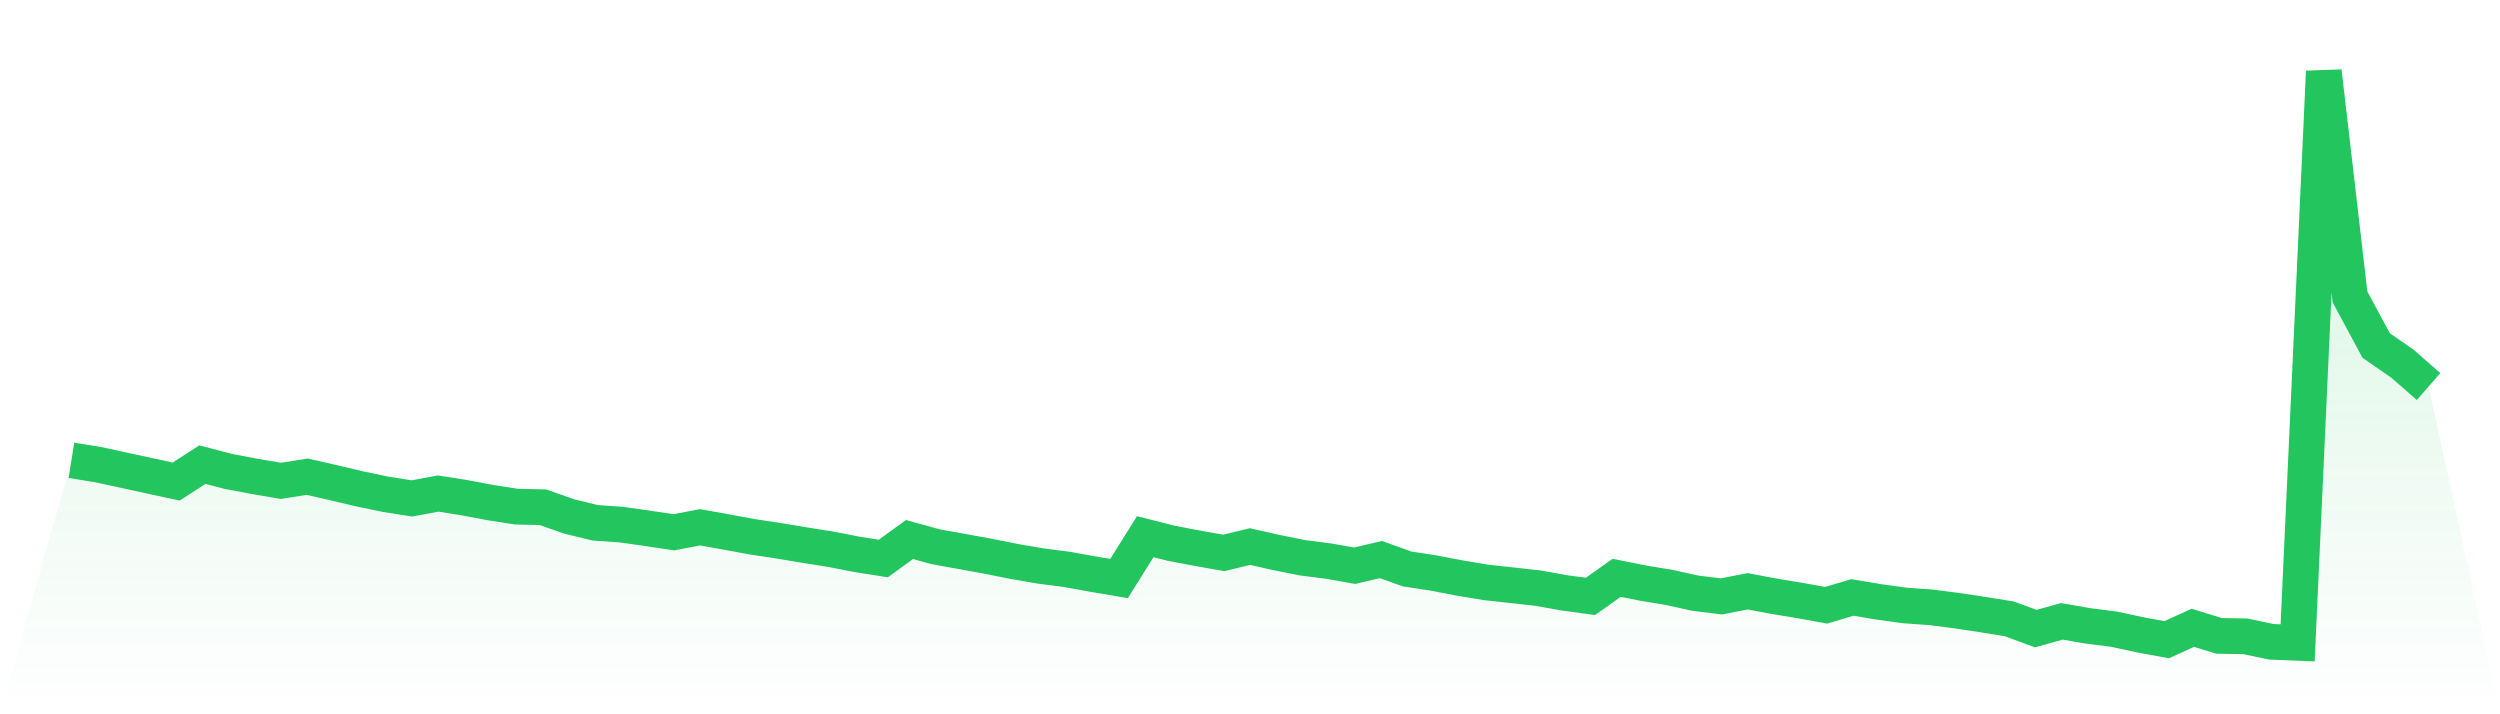
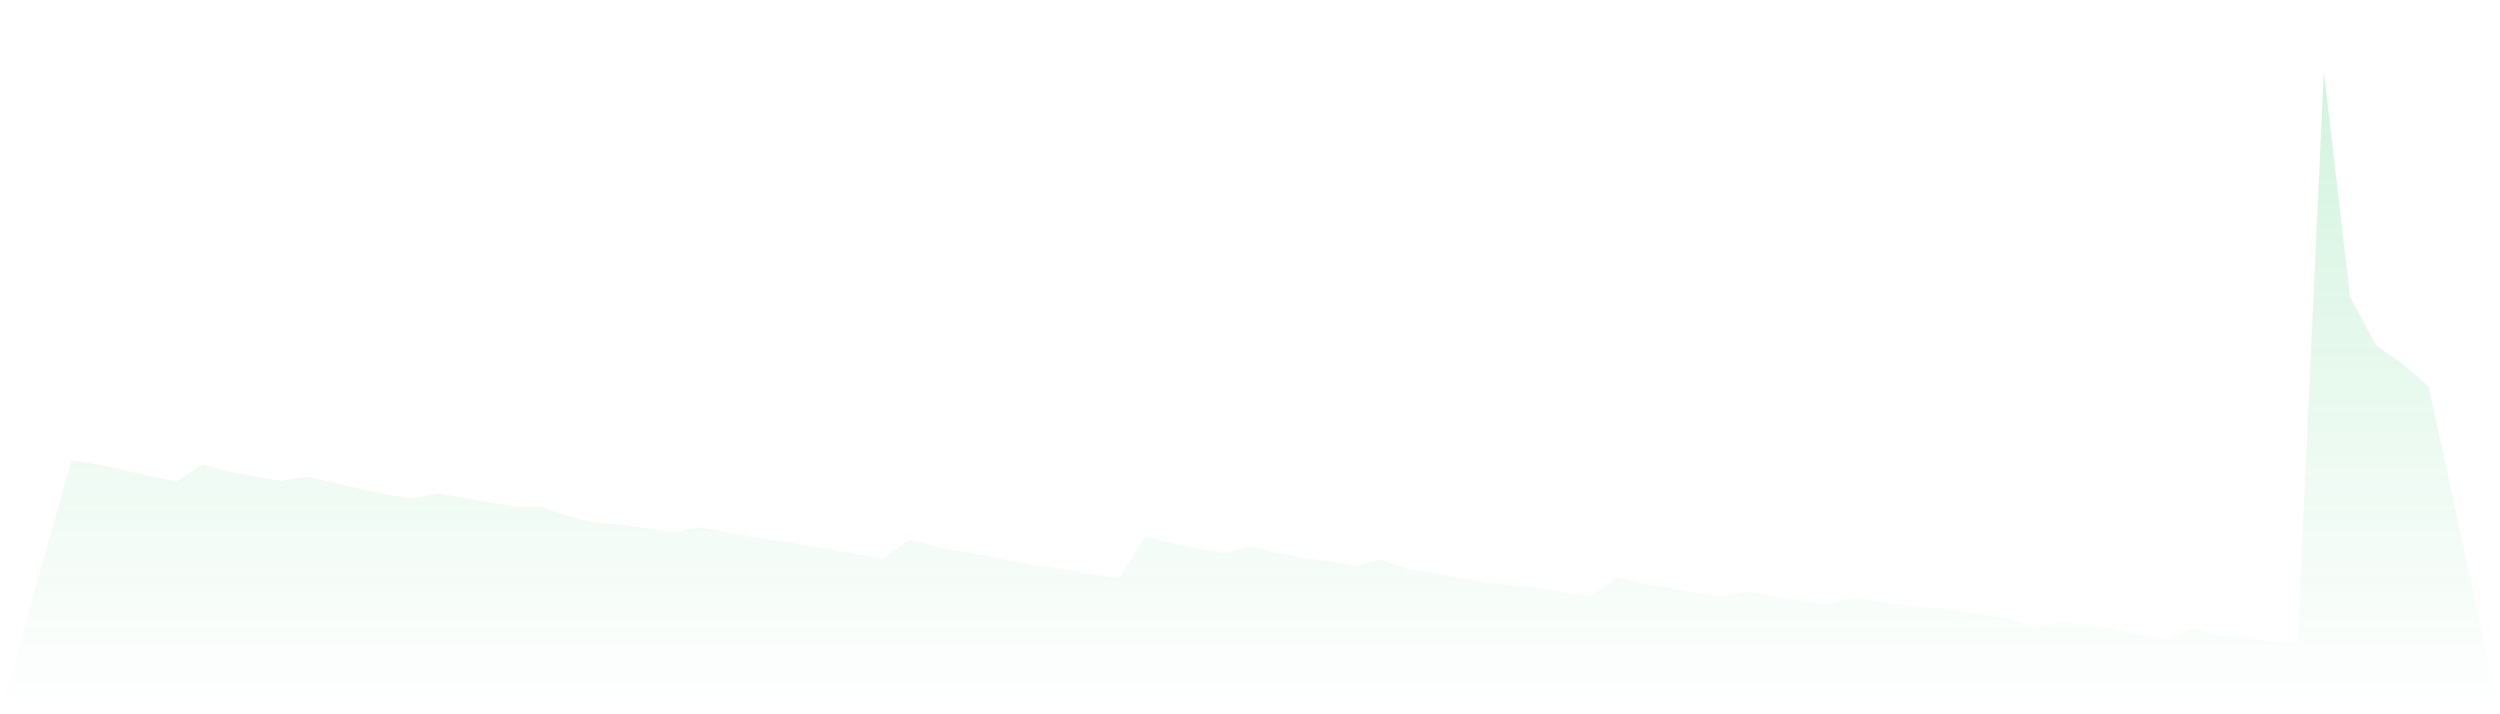
<svg xmlns="http://www.w3.org/2000/svg" viewBox="0 0 140 40">
  <defs>
    <linearGradient id="gradient" x1="0" x2="0" y1="0" y2="1">
      <stop offset="0%" stop-color="#22c55e" stop-opacity="0.2" />
      <stop offset="100%" stop-color="#22c55e" stop-opacity="0" />
    </linearGradient>
  </defs>
  <path d="M4,25.779 L4,25.779 L5.467,26.014 L6.933,26.331 L8.4,26.651 L9.867,26.967 L11.333,26.019 L12.8,26.402 L14.267,26.679 L15.733,26.928 L17.2,26.695 L18.667,27.029 L20.133,27.376 L21.6,27.681 L23.067,27.911 L24.533,27.639 L26,27.869 L27.467,28.146 L28.933,28.374 L30.4,28.404 L31.867,28.919 L33.333,29.278 L34.8,29.379 L36.267,29.588 L37.733,29.808 L39.2,29.529 L40.667,29.79 L42.133,30.06 L43.6,30.283 L45.067,30.527 L46.533,30.759 L48,31.046 L49.467,31.276 L50.933,30.212 L52.4,30.619 L53.867,30.882 L55.333,31.149 L56.8,31.443 L58.267,31.694 L59.733,31.884 L61.2,32.149 L62.667,32.398 L64.133,30.055 L65.6,30.426 L67.067,30.703 L68.533,30.964 L70,30.607 L71.467,30.94 L72.933,31.234 L74.4,31.422 L75.867,31.68 L77.333,31.335 L78.8,31.863 L80.267,32.086 L81.733,32.368 L83.2,32.612 L84.667,32.774 L86.133,32.936 L87.6,33.199 L89.067,33.398 L90.533,32.358 L92,32.652 L93.467,32.894 L94.933,33.218 L96.4,33.398 L97.867,33.112 L99.333,33.387 L100.8,33.629 L102.267,33.896 L103.733,33.457 L105.2,33.704 L106.667,33.906 L108.133,34.011 L109.6,34.199 L111.067,34.42 L112.533,34.659 L114,35.202 L115.467,34.796 L116.933,35.049 L118.4,35.237 L119.867,35.554 L121.333,35.824 L122.8,35.157 L124.267,35.61 L125.733,35.634 L127.2,35.941 L128.667,36 L130.133,4 L131.6,16.627 L133.067,19.351 L134.533,20.363 L136,21.647 L140,40 L0,40 z" fill="url(#gradient)" />
-   <path d="M4,25.779 L4,25.779 L5.467,26.014 L6.933,26.331 L8.4,26.651 L9.867,26.967 L11.333,26.019 L12.8,26.402 L14.267,26.679 L15.733,26.928 L17.2,26.695 L18.667,27.029 L20.133,27.376 L21.6,27.681 L23.067,27.911 L24.533,27.639 L26,27.869 L27.467,28.146 L28.933,28.374 L30.4,28.404 L31.867,28.919 L33.333,29.278 L34.8,29.379 L36.267,29.588 L37.733,29.808 L39.2,29.529 L40.667,29.79 L42.133,30.06 L43.6,30.283 L45.067,30.527 L46.533,30.759 L48,31.046 L49.467,31.276 L50.933,30.212 L52.4,30.619 L53.867,30.882 L55.333,31.149 L56.8,31.443 L58.267,31.694 L59.733,31.884 L61.2,32.149 L62.667,32.398 L64.133,30.055 L65.6,30.426 L67.067,30.703 L68.533,30.964 L70,30.607 L71.467,30.94 L72.933,31.234 L74.4,31.422 L75.867,31.68 L77.333,31.335 L78.8,31.863 L80.267,32.086 L81.733,32.368 L83.2,32.612 L84.667,32.774 L86.133,32.936 L87.6,33.199 L89.067,33.398 L90.533,32.358 L92,32.652 L93.467,32.894 L94.933,33.218 L96.4,33.398 L97.867,33.112 L99.333,33.387 L100.8,33.629 L102.267,33.896 L103.733,33.457 L105.2,33.704 L106.667,33.906 L108.133,34.011 L109.6,34.199 L111.067,34.42 L112.533,34.659 L114,35.202 L115.467,34.796 L116.933,35.049 L118.4,35.237 L119.867,35.554 L121.333,35.824 L122.8,35.157 L124.267,35.61 L125.733,35.634 L127.2,35.941 L128.667,36 L130.133,4 L131.6,16.627 L133.067,19.351 L134.533,20.363 L136,21.647" fill="none" stroke="#22c55e" stroke-width="2" />
</svg>